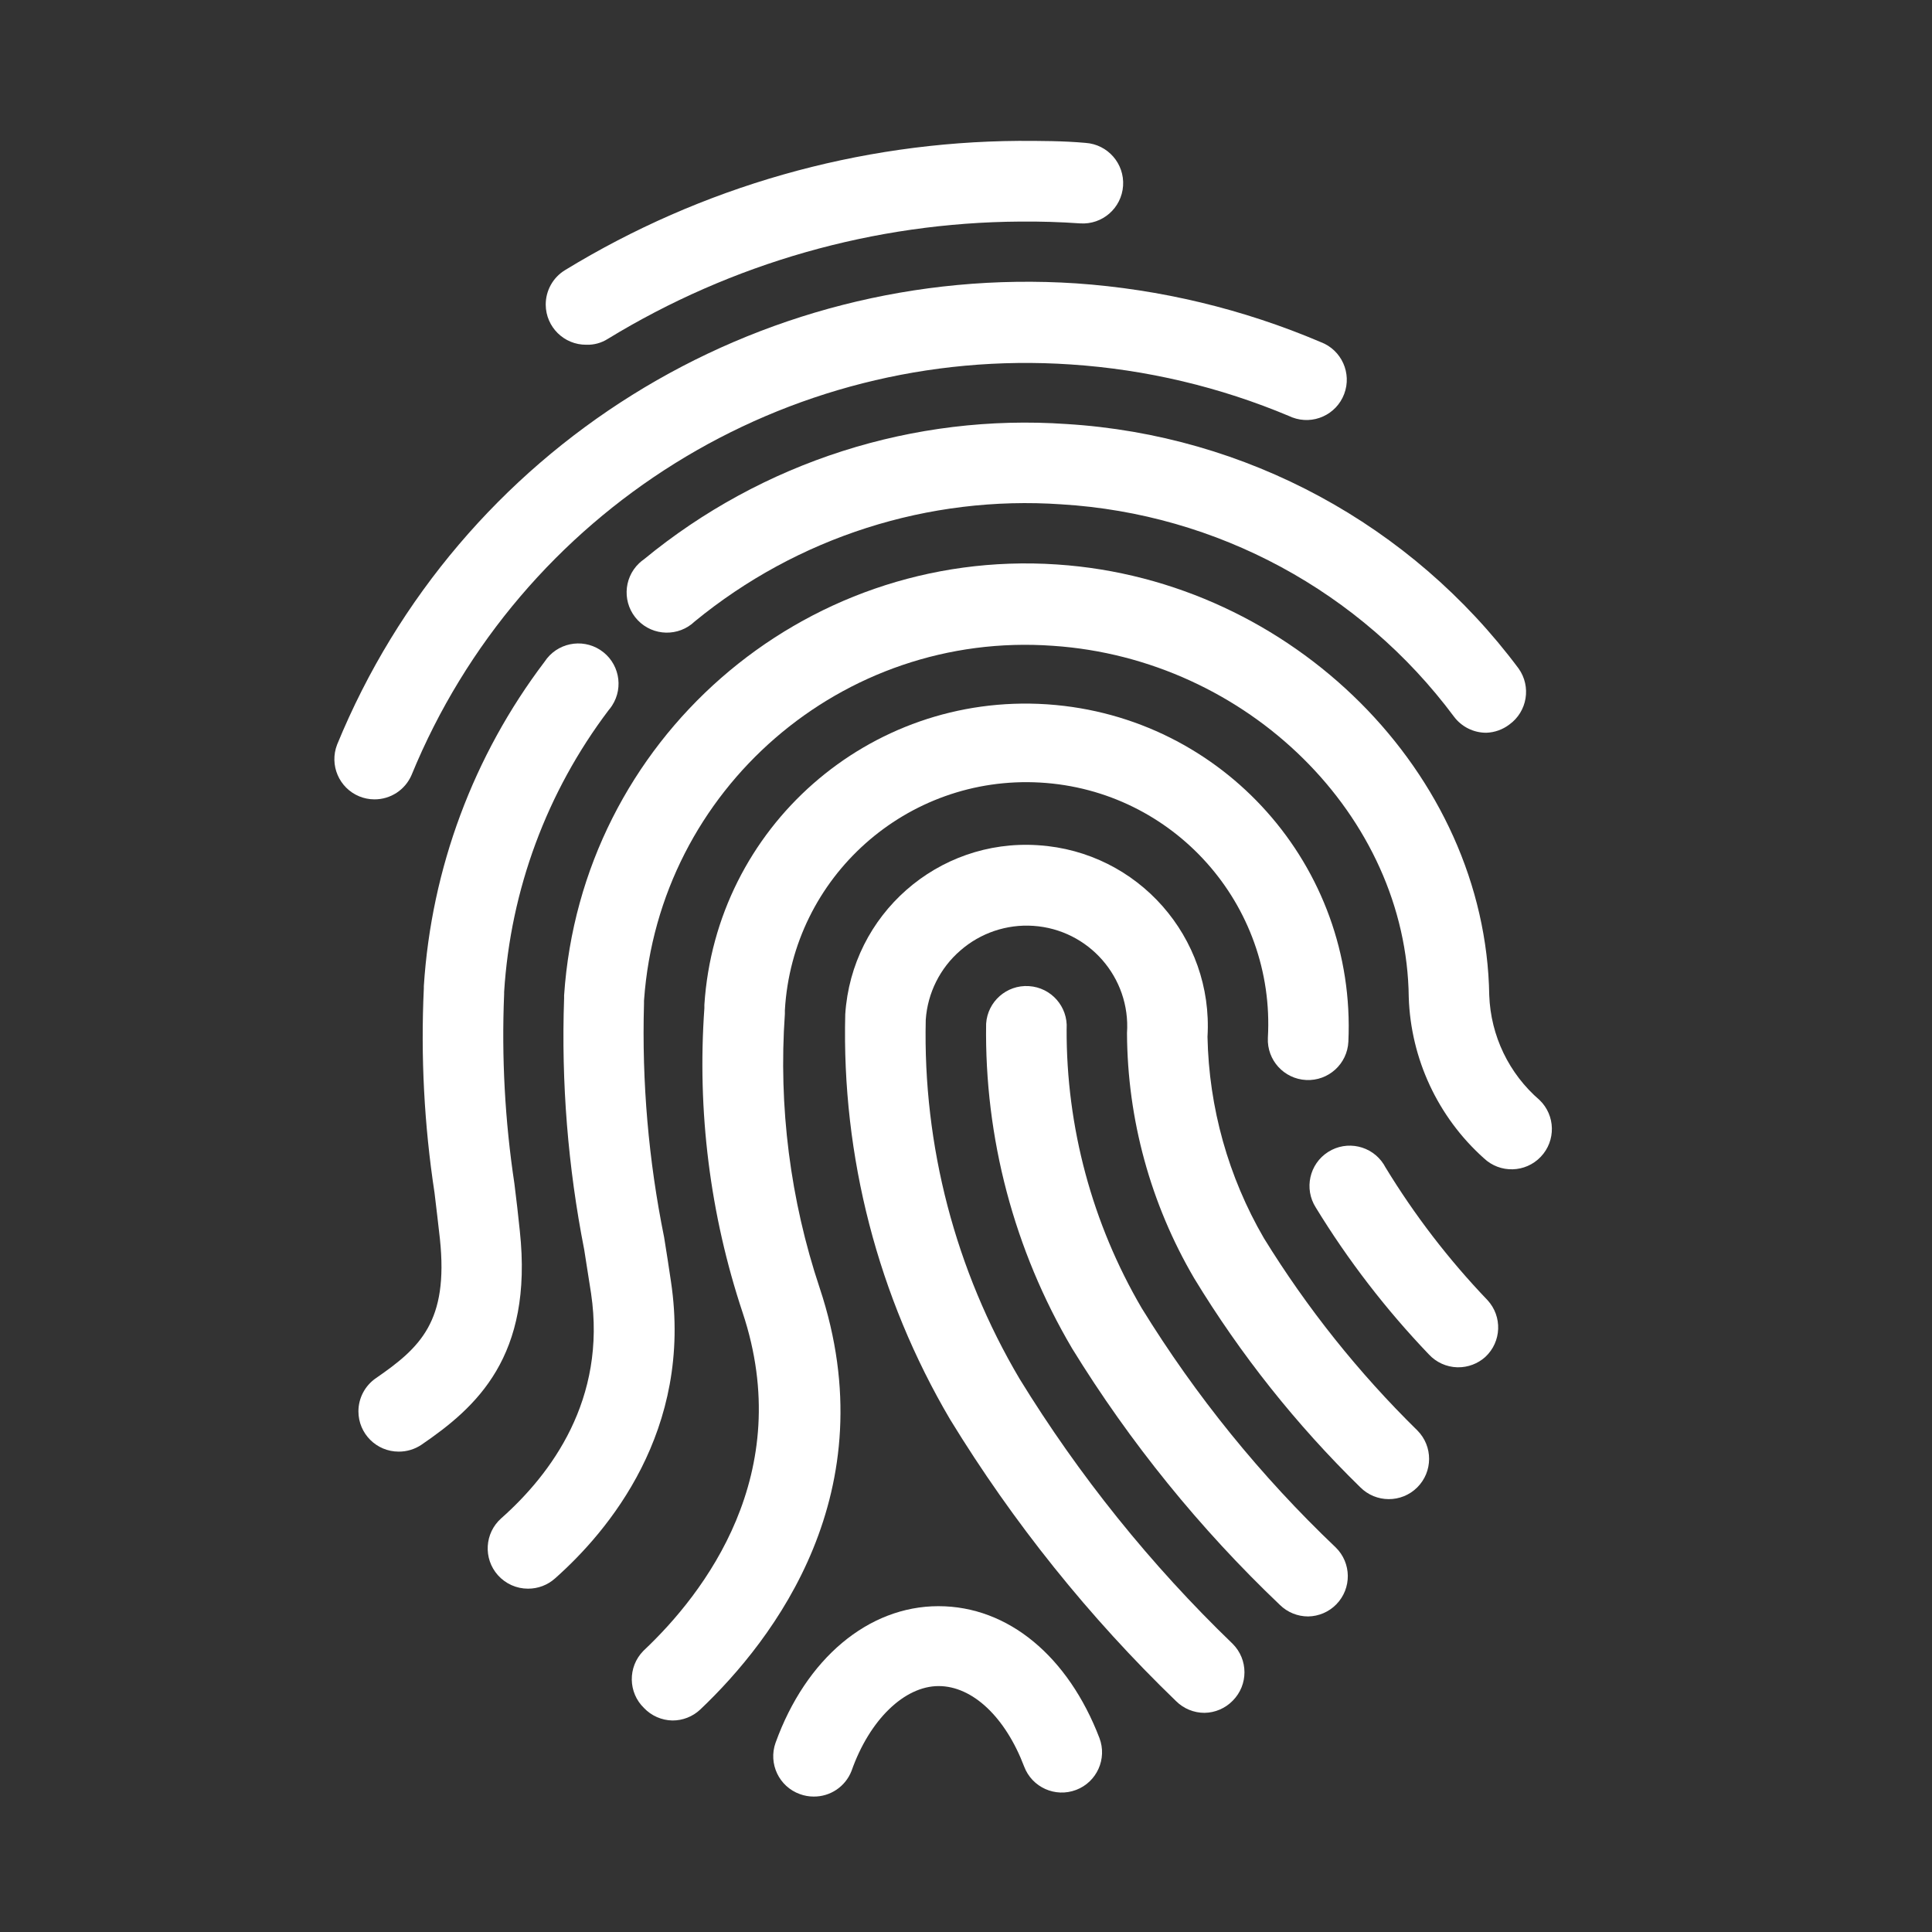
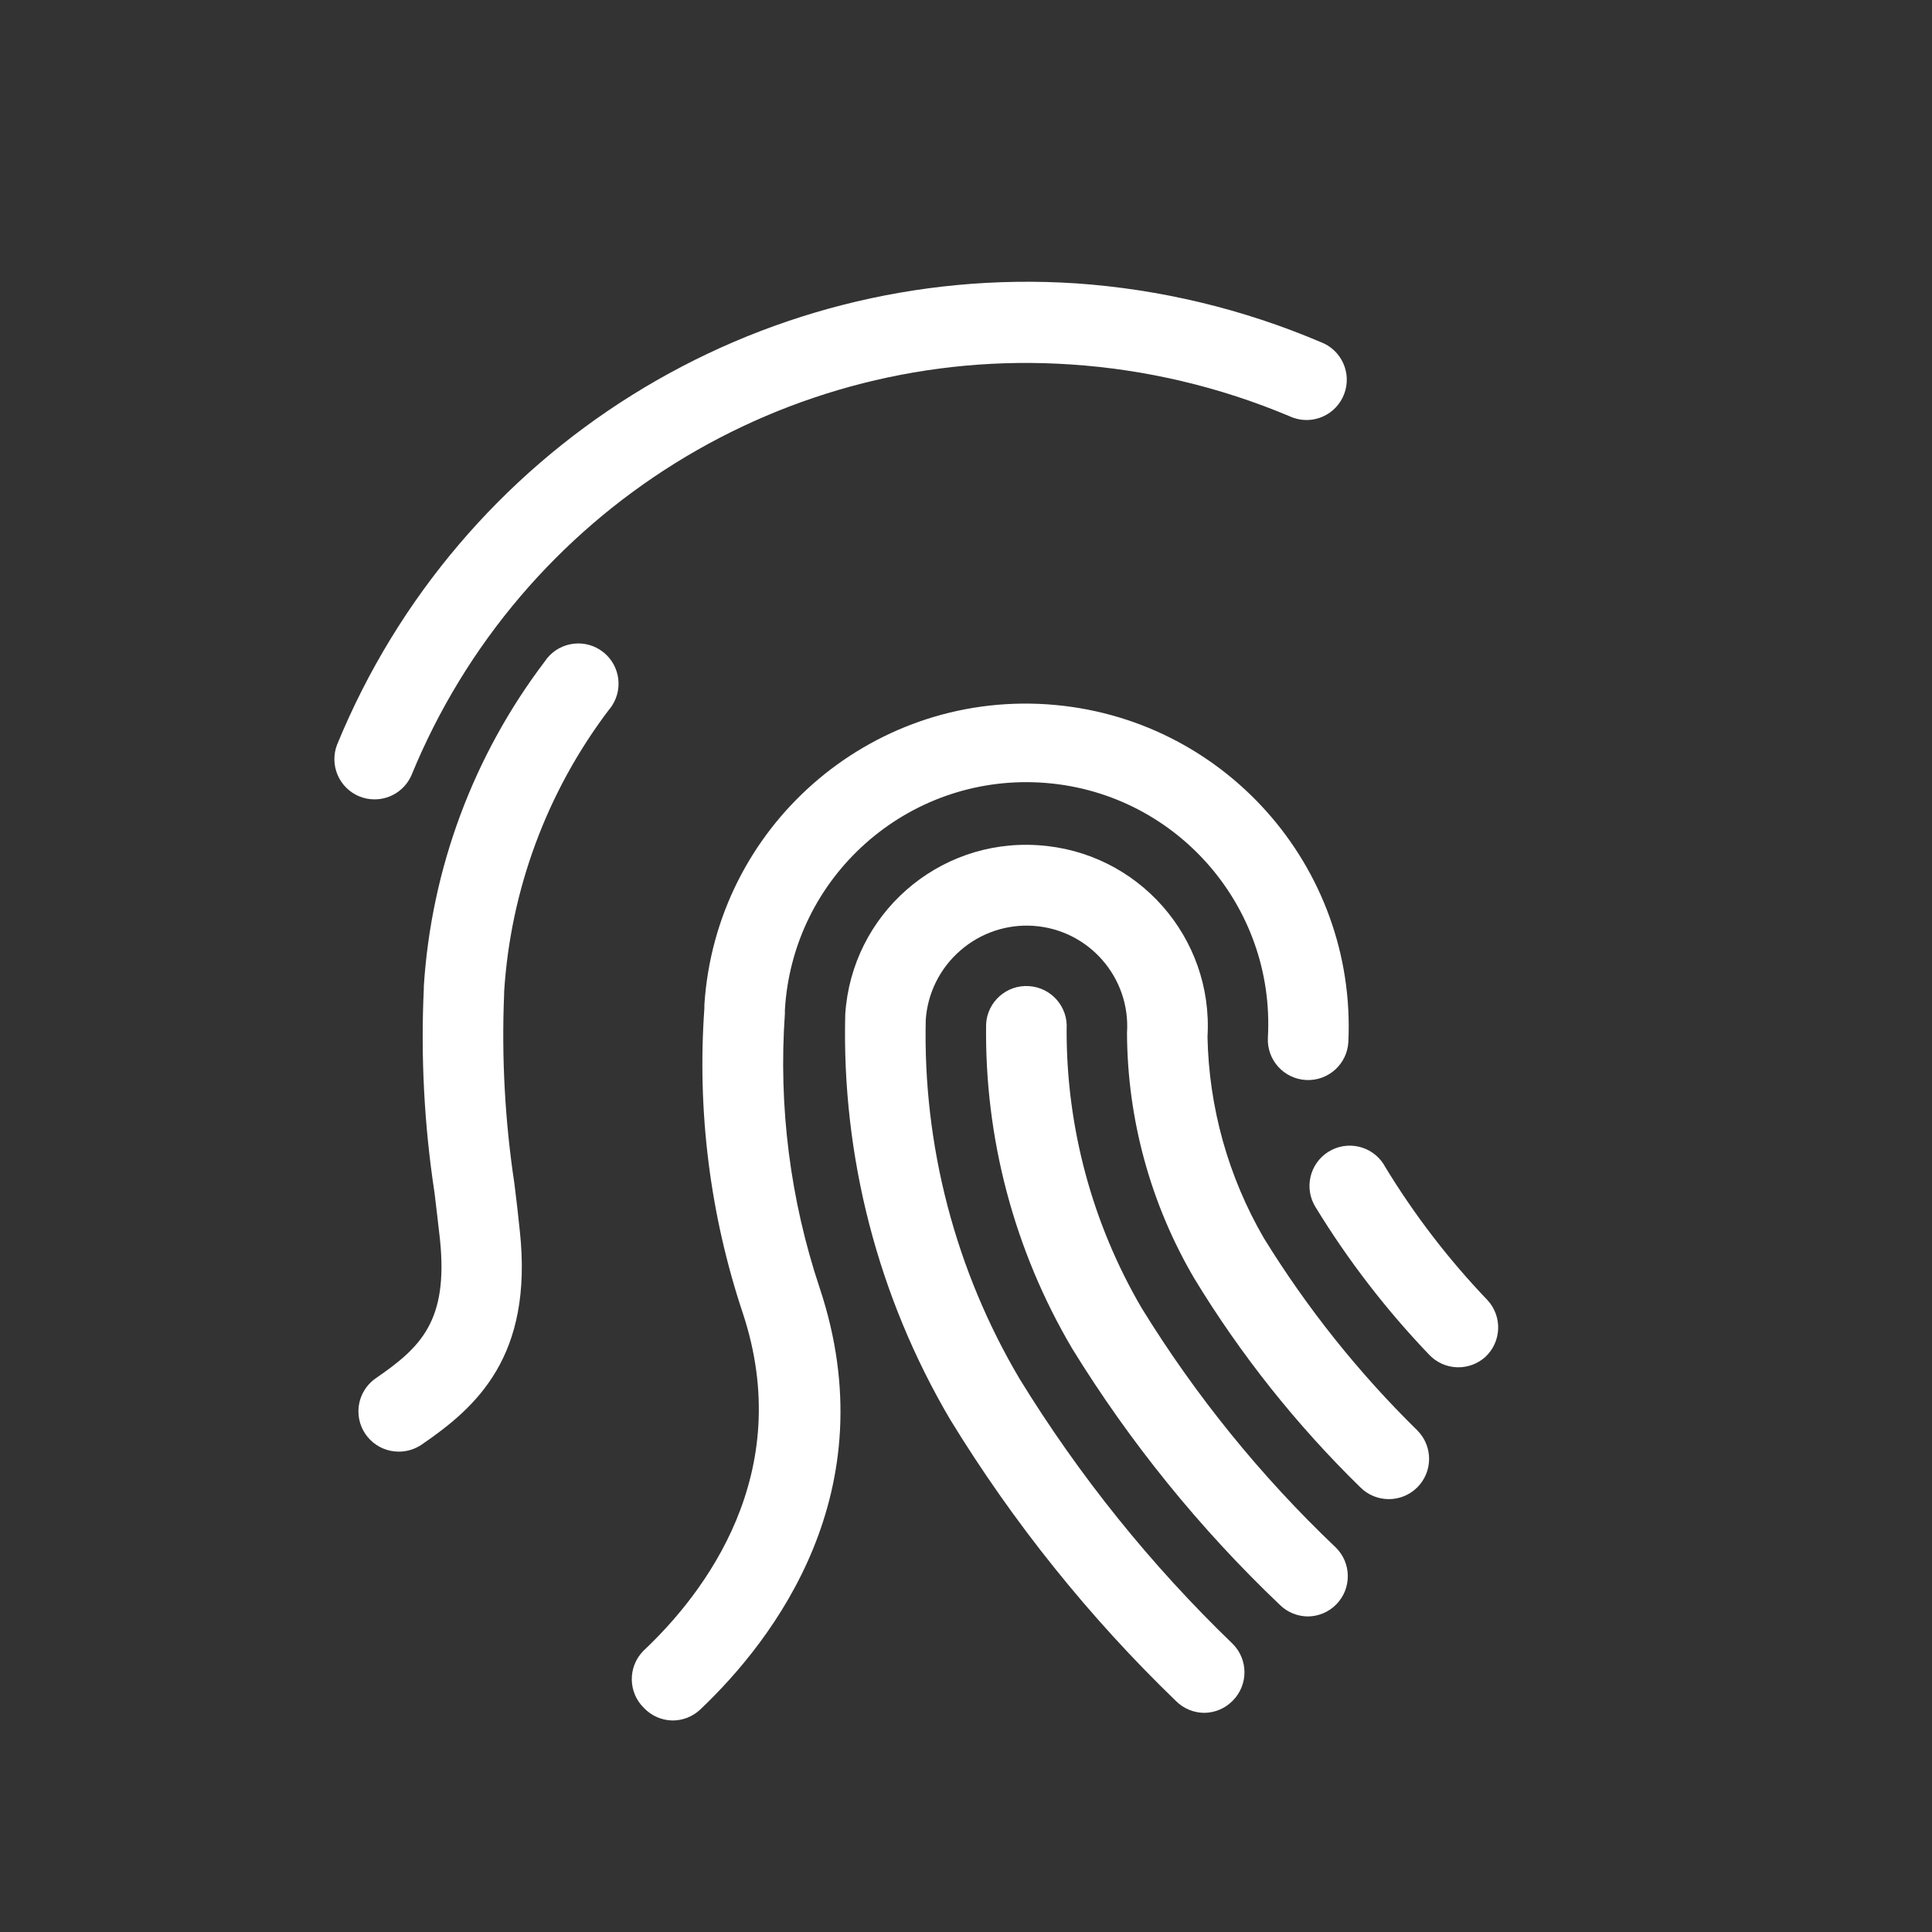
<svg xmlns="http://www.w3.org/2000/svg" width="96" height="96" overflow="hidden">
  <rect width="100%" height="100%" fill="#333333" stroke="none" />
  <defs>
    <clipPath id="clip0">
      <rect x="0" y="0" width="96" height="96" />
    </clipPath>
  </defs>
  <g clip-path="url(#clip0)">
    <path d="M65 80.32C64.477 80.32 63.974 80.116 63.6 79.75 59.621 75.963 56.149 71.678 53.27 67 50.392 62.118 48.915 56.537 49 50.87 49.069 49.768 50.019 48.93 51.122 48.999 51.124 49 51.127 49 51.13 49 52.232 49.069 53.07 50.019 53.001 51.122 53 51.124 53 51.127 53 51.13 52.981 56.004 54.269 60.793 56.73 65 59.417 69.363 62.657 73.359 66.37 76.89 67.16 77.662 67.174 78.928 66.402 79.718 66.033 80.096 65.528 80.313 65 80.32Z" fill="#FFFFFF" />
    <path d="M59.85 85.11C59.322 85.11 58.815 84.902 58.44 84.53 54.118 80.359 50.344 75.654 47.21 70.53 43.625 64.439 41.82 57.465 42 50.4 42.32 45.44 46.6 41.678 51.56 41.997 51.573 41.998 51.587 41.999 51.6 42 56.543 42.321 60.297 46.576 60 51.52 60.07 55.037 61.033 58.478 62.8 61.52 64.947 65.004 67.509 68.214 70.43 71.08 71.209 71.864 71.204 73.131 70.42 73.91 69.636 74.689 68.369 74.684 67.59 73.9 64.416 70.799 61.644 67.312 59.34 63.52 57.171 59.822 56.019 55.617 56 51.33 56.186 48.575 54.102 46.191 51.347 46.005 50.024 45.916 48.719 46.357 47.72 47.23 46.711 48.102 46.092 49.34 46 50.67 45.857 56.935 47.471 63.115 50.66 68.51 53.62 73.329 57.178 77.755 61.25 81.68 62.032 82.461 62.032 83.727 61.252 84.508 61.251 84.509 61.251 84.51 61.25 84.51 60.881 84.887 60.377 85.103 59.85 85.11Z" fill="#FFFFFF" />
-     <path d="M40.42 89.27C40.191 89.269 39.965 89.228 39.75 89.15 38.71 88.779 38.167 87.635 38.538 86.594 38.539 86.593 38.539 86.591 38.54 86.59 40.05 82.41 43.15 79.81 46.63 79.81 50.11 79.81 53.08 82.32 54.63 86.36 55.022 87.393 54.503 88.548 53.471 88.94 53.47 88.94 53.47 88.94 53.47 88.94 52.437 89.332 51.282 88.813 50.89 87.781 50.89 87.78 50.89 87.78 50.89 87.78 49.96 85.33 48.33 83.78 46.64 83.78 44.95 83.78 43.21 85.44 42.31 88 42.006 88.776 41.253 89.282 40.42 89.27Z" fill="#FFFFFF" />
    <path d="M33.41 85.49C32.876 85.48 32.368 85.257 32 84.87 31.207 84.101 31.189 82.834 31.958 82.042 31.972 82.028 31.986 82.014 32 82 35 79.17 39.57 73.23 36.9 65.22 35.281 60.353 34.636 55.216 35 50.1L35 49.93C35.57 41.112 43.18 34.425 51.999 34.995 52.022 34.997 52.046 34.998 52.07 35 60.773 35.605 67.401 43.046 67 51.76 66.948 52.865 66.01 53.718 64.905 53.665 63.8 53.612 62.947 52.675 63 51.57 63.378 44.943 58.312 39.263 51.685 38.885 45.058 38.507 39.378 43.573 39 50.2L39 50.38C38.678 54.989 39.266 59.617 40.73 64 44.1 74.12 38.46 81.47 34.79 84.95 34.416 85.3 33.922 85.493 33.41 85.49ZM72.41 67.94C71.873 67.925 71.365 67.694 71 67.3 68.871 65.075 66.987 62.628 65.38 60 64.787 59.068 65.063 57.832 65.995 57.239 66.927 56.647 68.163 56.922 68.756 57.854 68.786 57.901 68.814 57.95 68.84 58 70.287 60.377 71.986 62.59 73.91 64.6 74.661 65.41 74.614 66.675 73.804 67.426 73.803 67.428 73.801 67.429 73.8 67.43 73.427 67.764 72.941 67.946 72.44 67.94Z" fill="#FFFFFF" />
-     <path d="M26.24 78.94C25.667 78.942 25.121 78.698 24.74 78.27 24.005 77.445 24.078 76.181 24.903 75.446 24.905 75.444 24.908 75.442 24.91 75.44 27.38 73.25 30.15 69.54 29.37 64.27 29.26 63.55 29.14 62.82 29.03 62.1 28.22 57.985 27.884 53.791 28.03 49.6L28.03 49.46C28.879 36.786 39.841 27.2 52.516 28.048 52.524 28.049 52.532 28.049 52.54 28.05 64.23 28.83 73.83 38.44 74 49.46 74.072 51.466 74.978 53.351 76.5 54.66 77.292 55.423 77.319 56.684 76.56 57.48 75.799 58.281 74.533 58.313 73.733 57.552 73.732 57.552 73.731 57.551 73.73 57.55 71.447 55.504 70.099 52.614 70 49.55 69.9 40.55 62 32.74 52.32 32.09 41.854 31.336 32.758 39.209 32.004 49.676 32.002 49.694 32.001 49.712 32 49.73L32 49.87C31.889 53.766 32.225 57.661 33 61.48 33.12 62.21 33.23 62.94 33.34 63.68 34.45 71.09 30.21 76.1 27.58 78.43 27.212 78.76 26.734 78.942 26.24 78.94Z" fill="#FFFFFF" />
-     <path d="M73.85 36.41C73.215 36.411 72.618 36.11 72.24 35.6 67.611 29.384 60.476 25.527 52.74 25.06 46.147 24.606 39.629 26.688 34.52 30.88 33.722 31.644 32.456 31.617 31.692 30.819 30.928 30.021 30.955 28.755 31.753 27.991 31.83 27.918 31.913 27.85 32 27.79 37.884 22.948 45.398 20.544 53 21.07 61.91 21.617 70.126 26.062 75.46 33.22 76.096 34.116 75.891 35.357 75 36 74.669 36.253 74.267 36.397 73.85 36.41Z" fill="#FFFFFF" />
    <path d="M18.6 39.72C18.343 39.719 18.088 39.668 17.85 39.57 16.846 39.154 16.358 38.013 16.75 37 22.795 22.265 37.577 13.039 53.47 14.08 57.658 14.369 61.768 15.356 65.63 17 66.663 17.391 67.183 18.546 66.791 19.579 66.4 20.612 65.246 21.132 64.213 20.741 64.164 20.722 64.117 20.702 64.07 20.68 60.618 19.226 56.948 18.358 53.21 18.11 39.038 17.151 25.841 25.368 20.45 38.51 20.133 39.248 19.404 39.725 18.6 39.72Z" fill="#FFFFFF" />
-     <path d="M29.13 17.13C28.026 17.137 27.124 16.247 27.117 15.143 27.113 14.439 27.478 13.785 28.08 13.42 34.868 9.275 42.657 7.055 50.61 7 51.7 7 52.83 7 53.94 7.1 55.045 7.175 55.88 8.13 55.805 9.235 55.73 10.34 54.775 11.175 53.67 11.1 52.67 11.03 51.67 11 50.67 11.01 43.444 11.058 36.367 13.073 30.2 16.84 29.881 17.043 29.508 17.144 29.13 17.13Z" fill="#FFFFFF" />
    <path d="M19.81 72.13C18.705 72.13 17.81 71.234 17.81 70.13 17.81 69.47 18.136 68.853 18.68 68.48 20.88 66.96 22.29 65.67 21.86 61.57 21.78 60.81 21.68 60.04 21.59 59.26 21.078 55.903 20.901 52.502 21.06 49.11L21.06 49C21.435 43.154 23.522 37.548 27.06 32.88 27.663 31.955 28.903 31.694 29.828 32.297 30.753 32.901 31.014 34.14 30.41 35.065 30.359 35.144 30.302 35.219 30.24 35.29 27.173 39.346 25.368 44.215 25.05 49.29L25.05 49.39C24.919 52.539 25.09 55.694 25.56 58.81 25.66 59.6 25.75 60.39 25.83 61.17 26.5 67.42 23.66 69.93 20.94 71.79 20.606 72.014 20.212 72.133 19.81 72.13Z" fill="#FFFFFF" />
  </g>
</svg>